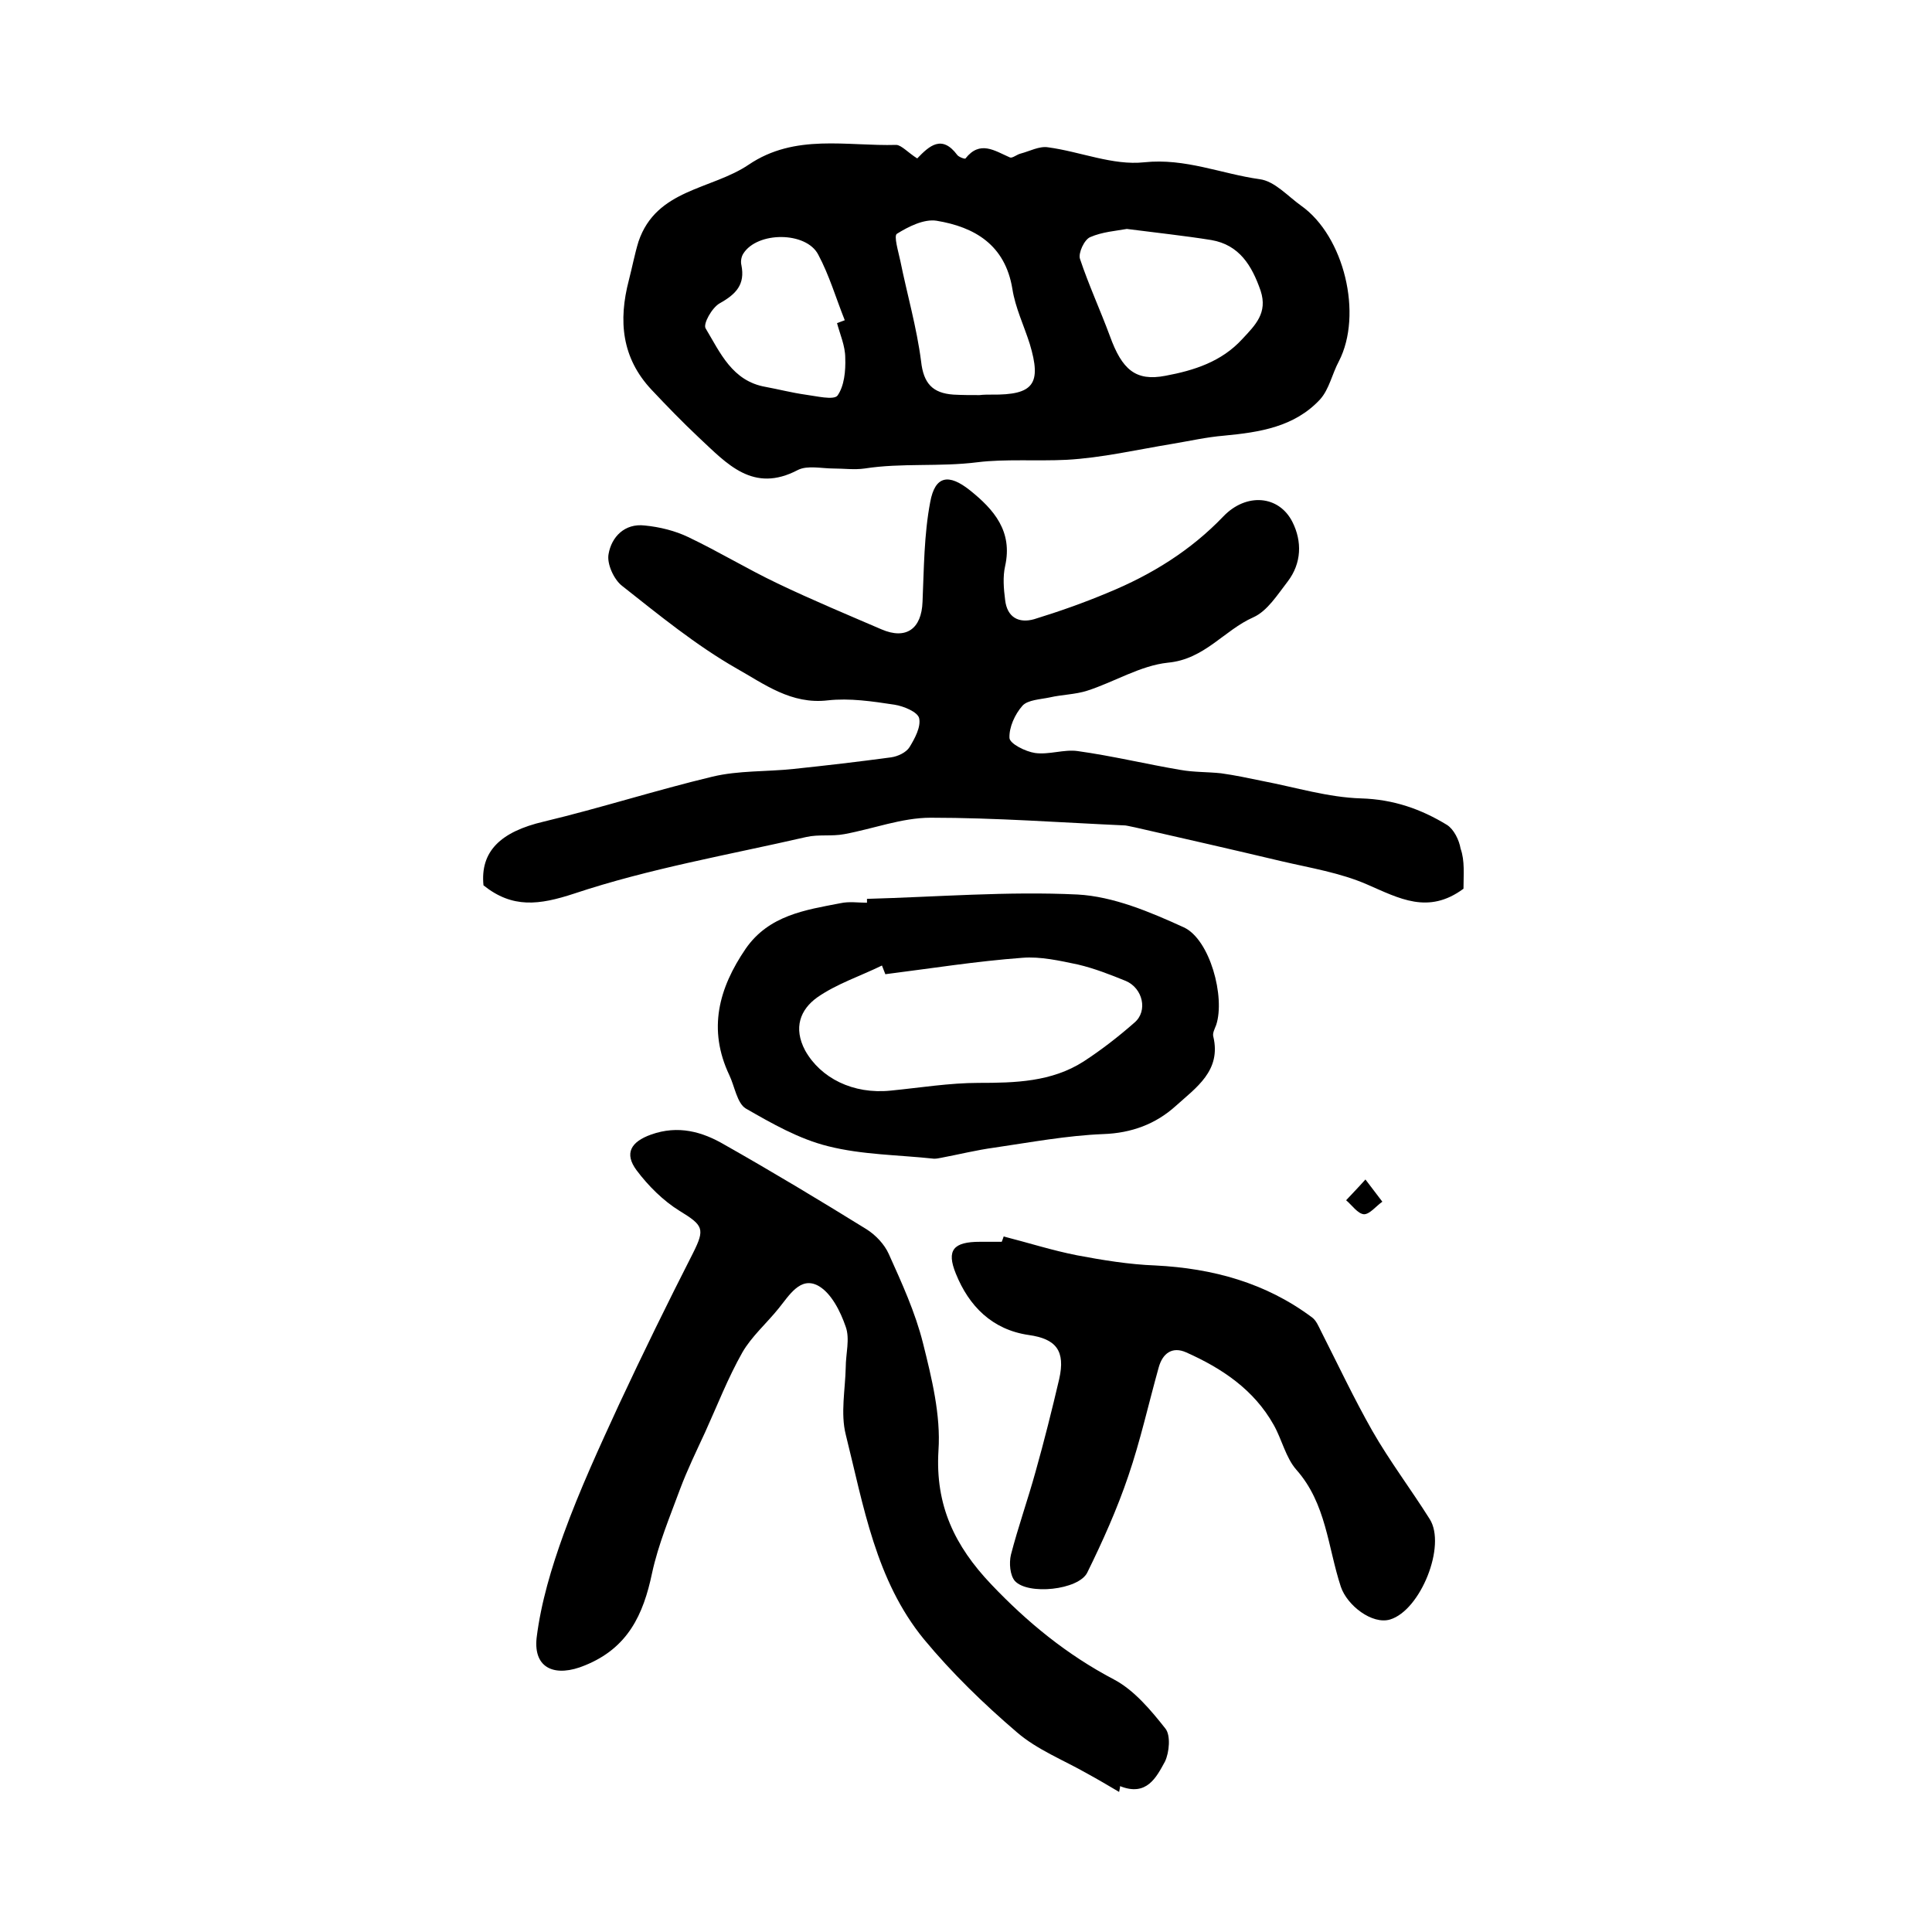
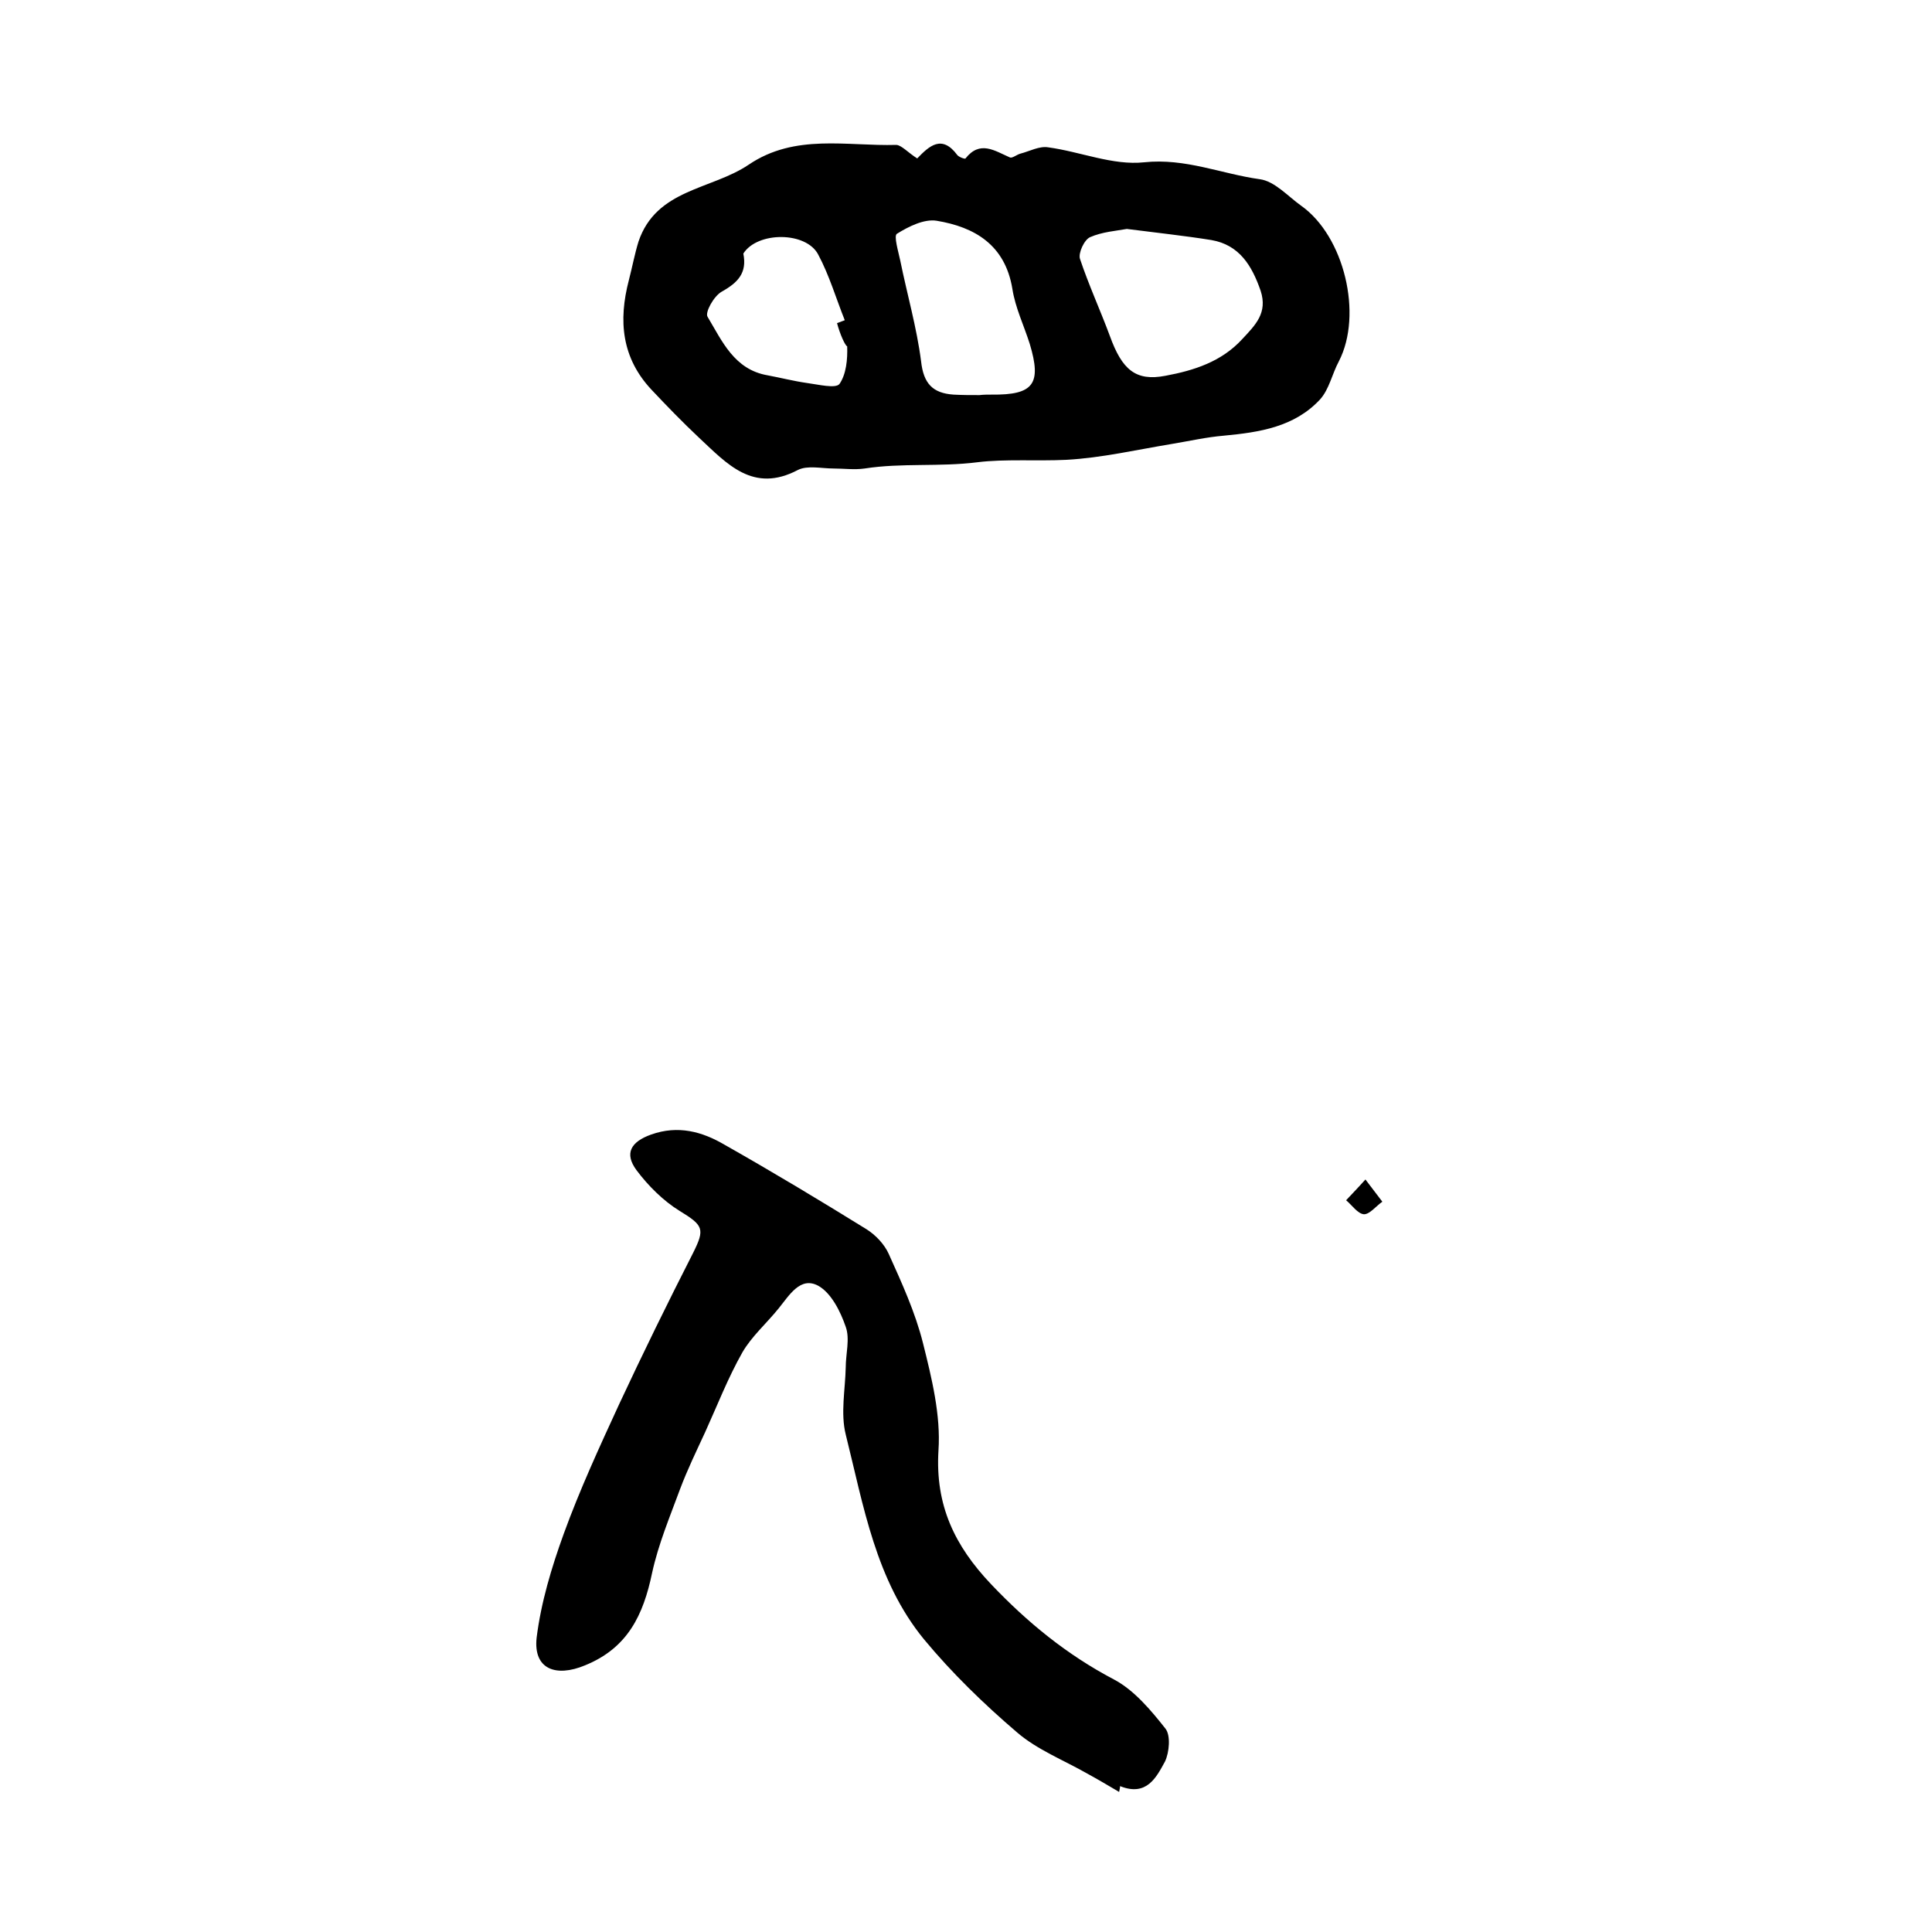
<svg xmlns="http://www.w3.org/2000/svg" version="1.1" id="图层_1" x="0px" y="0px" viewBox="0 0 400 400" style="enable-background:new 0 0 400 400;" xml:space="preserve">
  <style type="text/css">
	.st0{fill:#FFFFFF;}
</style>
  <g>
-     <path d="M303,184c-7.3,5.4-13.3,2-20-0.9c-5.5-2.4-11.7-3.4-17.7-4.8c-10.1-2.4-20.2-4.7-30.3-7c-0.6-0.1-1.3-0.3-2-0.4   c-13.4-0.6-26.8-1.6-40.3-1.6c-6,0-11.9,2.3-17.9,3.4c-2.6,0.5-5.3,0-7.9,0.6c-16.1,3.7-32.4,6.5-48,11.7   c-7.3,2.4-12.8,3.1-18.8-1.7c-0.7-7,3.5-11.1,12.5-13.2c11.7-2.8,23.2-6.5,34.9-9.3c5.4-1.3,11.2-1,16.8-1.6   c6.7-0.7,13.5-1.5,20.2-2.4c1.4-0.2,3.1-1,3.8-2.1c1.1-1.8,2.4-4.2,2-6c-0.3-1.3-3.2-2.5-5.1-2.8c-4.6-0.7-9.3-1.4-13.8-0.9   c-7.6,0.9-13.2-3.4-18.9-6.6c-8.4-4.8-16.1-11.1-23.7-17.1c-1.7-1.3-3.2-4.6-2.8-6.6c0.6-3.5,3.3-6.4,7.5-5.9   c3.1,0.3,6.3,1.1,9,2.4c6.3,3,12.2,6.6,18.5,9.6c7.1,3.4,14.3,6.4,21.5,9.5c5.1,2.2,8.3-0.1,8.5-5.7c0.3-6.9,0.3-13.9,1.6-20.7   c1-5.4,3.8-5.9,8.2-2.4c5,4,8.9,8.5,7.3,15.7c-0.5,2.2-0.3,4.7,0,7c0.4,3.6,2.8,4.9,6,4c5.2-1.6,10.3-3.4,15.3-5.5   c9-3.7,17.1-8.7,23.9-15.8c4.7-4.9,11.5-4.4,14.3,1.2c2,4,1.9,8.5-1,12.3c-2.1,2.7-4.2,6.1-7.1,7.4c-6.1,2.7-10.1,8.7-17.7,9.4   c-5.7,0.6-11.1,4-16.7,5.8c-2.5,0.8-5.2,0.8-7.8,1.4c-1.9,0.4-4.5,0.5-5.6,1.7c-1.6,1.8-2.8,4.5-2.7,6.7c0.1,1.2,3.3,2.8,5.3,3.1   c2.9,0.4,6-0.8,8.8-0.4c7.2,1,14.2,2.7,21.3,3.9c2.8,0.5,5.6,0.4,8.4,0.7c2.9,0.4,5.7,1,8.6,1.6c6.8,1.3,13.6,3.4,20.4,3.6   c6.7,0.2,12.4,2.2,17.8,5.5c1.4,0.9,2.5,3.1,2.8,4.9C303.3,178.2,303,181.1,303,184z" />
-     <path d="M189.9,32.8c2.5-2.6,5.1-5,8.3-0.7c0.3,0.4,1.6,0.9,1.7,0.7c3-3.8,6-1.6,9.2-0.2c0.5,0.2,1.4-0.6,2.2-0.8   c1.9-0.5,3.9-1.6,5.7-1.3c6.7,0.9,13.4,3.8,19.9,3.1c8.5-0.9,16,2.4,23.9,3.5c3.1,0.4,5.8,3.5,8.6,5.5c8.9,6.3,12.8,22.5,7.8,32.2   c-1.4,2.6-2,5.8-3.9,7.9c-5.3,5.7-12.5,6.8-19.9,7.5c-3.6,0.3-7.1,1.1-10.7,1.7c-7.3,1.2-14.6,2.9-21.9,3.3   c-6.1,0.3-12.8-0.2-18.4,0.5c-7.9,1-15.7,0.1-23.4,1.3c-2.1,0.3-4.3,0-6.4,0c-2.5,0-5.4-0.7-7.4,0.3c-9.3,4.9-14.7-1.3-20.5-6.7   c-3.4-3.2-6.6-6.5-9.8-9.9c-6.2-6.6-6.9-14.3-4.7-22.7c0.7-2.7,1.2-5.4,2-8c3.7-10.9,15.1-10.7,22.8-15.9   c9.6-6.5,20.3-3.8,30.6-4.1C186.7,30.1,188,31.6,189.9,32.8z M233.3,47.4c-2.2,0.4-5.1,0.6-7.6,1.7c-1.2,0.5-2.5,3.3-2.1,4.5   c1.8,5.4,4.2,10.6,6.2,16c2.5,6.9,5.3,9.4,11.5,8.2c5.9-1.1,11.6-2.9,15.9-7.6c2.7-2.9,5.3-5.4,3.8-10c-1.8-5.2-4.4-9.5-10.2-10.5   C245.2,48.8,239.5,48.2,233.3,47.4z M202.8,81.8C202.8,81.7,202.8,81.7,202.8,81.8c0.8-0.1,1.7-0.1,2.5-0.1   c8.7,0.1,10.4-2.2,7.9-10.5c-1.2-3.8-3-7.5-3.6-11.4c-1.5-9.1-7.8-12.8-15.7-14.1c-2.6-0.4-5.8,1.2-8.2,2.7   c-0.7,0.4,0.3,3.7,0.7,5.6c1.4,6.9,3.4,13.8,4.3,20.8c0.5,4.6,2.4,6.6,6.7,6.9C199.2,81.8,201,81.8,202.8,81.8z M173.3,66.9   c0.5-0.2,1.1-0.4,1.6-0.6c-1.8-4.5-3.2-9.3-5.5-13.6c-2.5-4.8-12.6-4.8-15.5-0.2c-0.4,0.6-0.6,1.6-0.4,2.4c0.8,4-1.1,6-4.5,7.9   c-1.6,0.9-3.5,4.3-2.9,5.2c3,5,5.5,10.9,12.4,12.1c2.7,0.5,5.4,1.2,8.2,1.6c2.3,0.3,5.9,1.2,6.7,0.2c1.4-2,1.7-5.1,1.6-7.8   C175,71.6,173.9,69.2,173.3,66.9z" />
+     <path d="M189.9,32.8c2.5-2.6,5.1-5,8.3-0.7c0.3,0.4,1.6,0.9,1.7,0.7c3-3.8,6-1.6,9.2-0.2c0.5,0.2,1.4-0.6,2.2-0.8   c1.9-0.5,3.9-1.6,5.7-1.3c6.7,0.9,13.4,3.8,19.9,3.1c8.5-0.9,16,2.4,23.9,3.5c3.1,0.4,5.8,3.5,8.6,5.5c8.9,6.3,12.8,22.5,7.8,32.2   c-1.4,2.6-2,5.8-3.9,7.9c-5.3,5.7-12.5,6.8-19.9,7.5c-3.6,0.3-7.1,1.1-10.7,1.7c-7.3,1.2-14.6,2.9-21.9,3.3   c-6.1,0.3-12.8-0.2-18.4,0.5c-7.9,1-15.7,0.1-23.4,1.3c-2.1,0.3-4.3,0-6.4,0c-2.5,0-5.4-0.7-7.4,0.3c-9.3,4.9-14.7-1.3-20.5-6.7   c-3.4-3.2-6.6-6.5-9.8-9.9c-6.2-6.6-6.9-14.3-4.7-22.7c0.7-2.7,1.2-5.4,2-8c3.7-10.9,15.1-10.7,22.8-15.9   c9.6-6.5,20.3-3.8,30.6-4.1C186.7,30.1,188,31.6,189.9,32.8z M233.3,47.4c-2.2,0.4-5.1,0.6-7.6,1.7c-1.2,0.5-2.5,3.3-2.1,4.5   c1.8,5.4,4.2,10.6,6.2,16c2.5,6.9,5.3,9.4,11.5,8.2c5.9-1.1,11.6-2.9,15.9-7.6c2.7-2.9,5.3-5.4,3.8-10c-1.8-5.2-4.4-9.5-10.2-10.5   C245.2,48.8,239.5,48.2,233.3,47.4z M202.8,81.8C202.8,81.7,202.8,81.7,202.8,81.8c0.8-0.1,1.7-0.1,2.5-0.1   c8.7,0.1,10.4-2.2,7.9-10.5c-1.2-3.8-3-7.5-3.6-11.4c-1.5-9.1-7.8-12.8-15.7-14.1c-2.6-0.4-5.8,1.2-8.2,2.7   c-0.7,0.4,0.3,3.7,0.7,5.6c1.4,6.9,3.4,13.8,4.3,20.8c0.5,4.6,2.4,6.6,6.7,6.9C199.2,81.8,201,81.8,202.8,81.8z M173.3,66.9   c0.5-0.2,1.1-0.4,1.6-0.6c-1.8-4.5-3.2-9.3-5.5-13.6c-2.5-4.8-12.6-4.8-15.5-0.2c0.8,4-1.1,6-4.5,7.9   c-1.6,0.9-3.5,4.3-2.9,5.2c3,5,5.5,10.9,12.4,12.1c2.7,0.5,5.4,1.2,8.2,1.6c2.3,0.3,5.9,1.2,6.7,0.2c1.4-2,1.7-5.1,1.6-7.8   C175,71.6,173.9,69.2,173.3,66.9z" />
    <path d="M231.7,371c-2.2-1.3-4.4-2.6-6.6-3.8c-4.9-2.8-10.3-4.9-14.5-8.5c-6.9-5.9-13.5-12.3-19.3-19.3   c-10-12.2-12.5-27.6-16.2-42.4c-1.1-4.4-0.1-9.3,0-13.9c0-2.8,0.9-5.9,0-8.4c-1.1-3.2-3-7-5.7-8.5c-3.7-2-6,2-8.2,4.7   c-2.5,3.1-5.6,5.8-7.5,9.1c-3,5.3-5.2,11-7.7,16.5c-1.8,3.9-3.7,7.8-5.2,11.8c-2.1,5.7-4.5,11.4-5.8,17.4   c-1.8,8.6-5,15.5-13.9,19.1c-6,2.5-10.7,0.8-10-5.7c0.9-7.3,3.1-14.6,5.6-21.5c3.3-9.1,7.4-18,11.5-26.9   c4.9-10.5,10-20.9,15.3-31.3c2.5-5,2.1-5.7-2.8-8.7c-3.4-2.1-6.5-5.2-8.9-8.4c-2.6-3.5-1.2-5.9,3-7.4c5.6-2,10.6-0.6,15.2,2.1   c9.9,5.6,19.7,11.5,29.4,17.5c1.9,1.2,3.7,3.1,4.6,5.1c2.7,6,5.5,12.1,7.1,18.5c1.8,7.2,3.7,14.9,3.2,22.2   c-0.7,11.4,3.4,19.8,10.9,27.7c7.5,7.9,15.7,14.6,25.4,19.7c4.2,2.2,7.7,6.4,10.7,10.2c1.1,1.4,0.8,4.9-0.1,6.8   c-1.8,3.3-3.8,7.3-9.3,5.1C231.9,370.1,231.8,370.5,231.7,371z" />
-     <path d="M179.5,186.1c14.5-0.4,29.1-1.6,43.6-0.9c7.4,0.4,15,3.6,22,6.8c5.4,2.5,8.6,14.4,6.7,20.2c-0.3,0.8-0.8,1.7-0.6,2.4   c1.7,7.1-3.6,10.6-7.8,14.4c-4.1,3.7-9.1,5.6-15,5.8c-7.5,0.3-15,1.7-22.5,2.8c-3.7,0.5-7.3,1.4-11,2.1c-0.5,0.1-1,0.2-1.5,0.2   c-7.4-0.8-14.9-0.8-22-2.6c-6-1.5-11.6-4.7-17-7.8c-1.8-1.1-2.3-4.6-3.4-6.9c-4.5-9.5-2.2-18,3.4-26.2c4.8-6.9,12.3-8,19.6-9.4   c1.8-0.4,3.7-0.1,5.5-0.1C179.5,186.6,179.5,186.4,179.5,186.1z M183.3,201.7c-0.2-0.6-0.5-1.2-0.7-1.8c-4.5,2.2-9.4,3.8-13.4,6.6   c-3.5,2.5-5,6.3-2.5,11c3.2,5.7,9.9,9.1,17.7,8.3c6.1-0.6,12.2-1.6,18.2-1.6c7.6,0,15.1-0.2,21.7-4.4c3.7-2.4,7.3-5.2,10.6-8.1   c2.8-2.4,1.7-7.1-1.8-8.6c-3.2-1.3-6.5-2.6-9.9-3.4c-3.8-0.8-7.8-1.7-11.5-1.4C202.2,199,192.8,200.5,183.3,201.7z" />
-     <path d="M207.8,256c5.1,1.3,10.1,2.9,15.2,3.9c5.3,1,10.8,1.9,16.2,2.1c11.9,0.6,22.9,3.6,32.5,10.8c0.8,0.6,1.3,1.8,1.8,2.8   c3.5,6.9,6.8,13.9,10.6,20.6c3.6,6.3,8,12.1,11.9,18.3c3.5,5.5-1.9,18.9-8.2,20.8c-3.7,1.1-8.9-2.9-10.2-6.8   c-2.7-8.2-3-17.2-9.2-24.2c-2.2-2.5-3-6.3-4.7-9.3c-4.1-7.3-10.7-11.7-18.1-15c-2.9-1.3-4.9,0.2-5.7,3.1   c-2.1,7.5-3.8,15.2-6.3,22.5c-2.3,6.8-5.3,13.5-8.5,20c-1.8,3.6-12.3,4.7-15,1.7c-1-1.2-1.2-3.7-0.8-5.4c1.5-5.8,3.5-11.4,5.1-17.2   c1.8-6.4,3.4-12.8,4.9-19.2c1.3-5.8-0.6-8.3-6.3-9.1c-7.6-1.1-12.4-6-15.1-12.7c-2-4.9-0.5-6.6,5-6.6c1.5,0,3,0,4.5,0   C207.6,256.6,207.7,256.3,207.8,256z" />
    <path d="M282.7,244.2c1.6,2.1,2.6,3.4,3.5,4.6c-1.3,0.9-2.6,2.6-3.8,2.6c-1.3-0.1-2.5-1.9-3.7-2.9   C279.8,247.3,280.9,246.2,282.7,244.2z" />
  </g>
</svg>